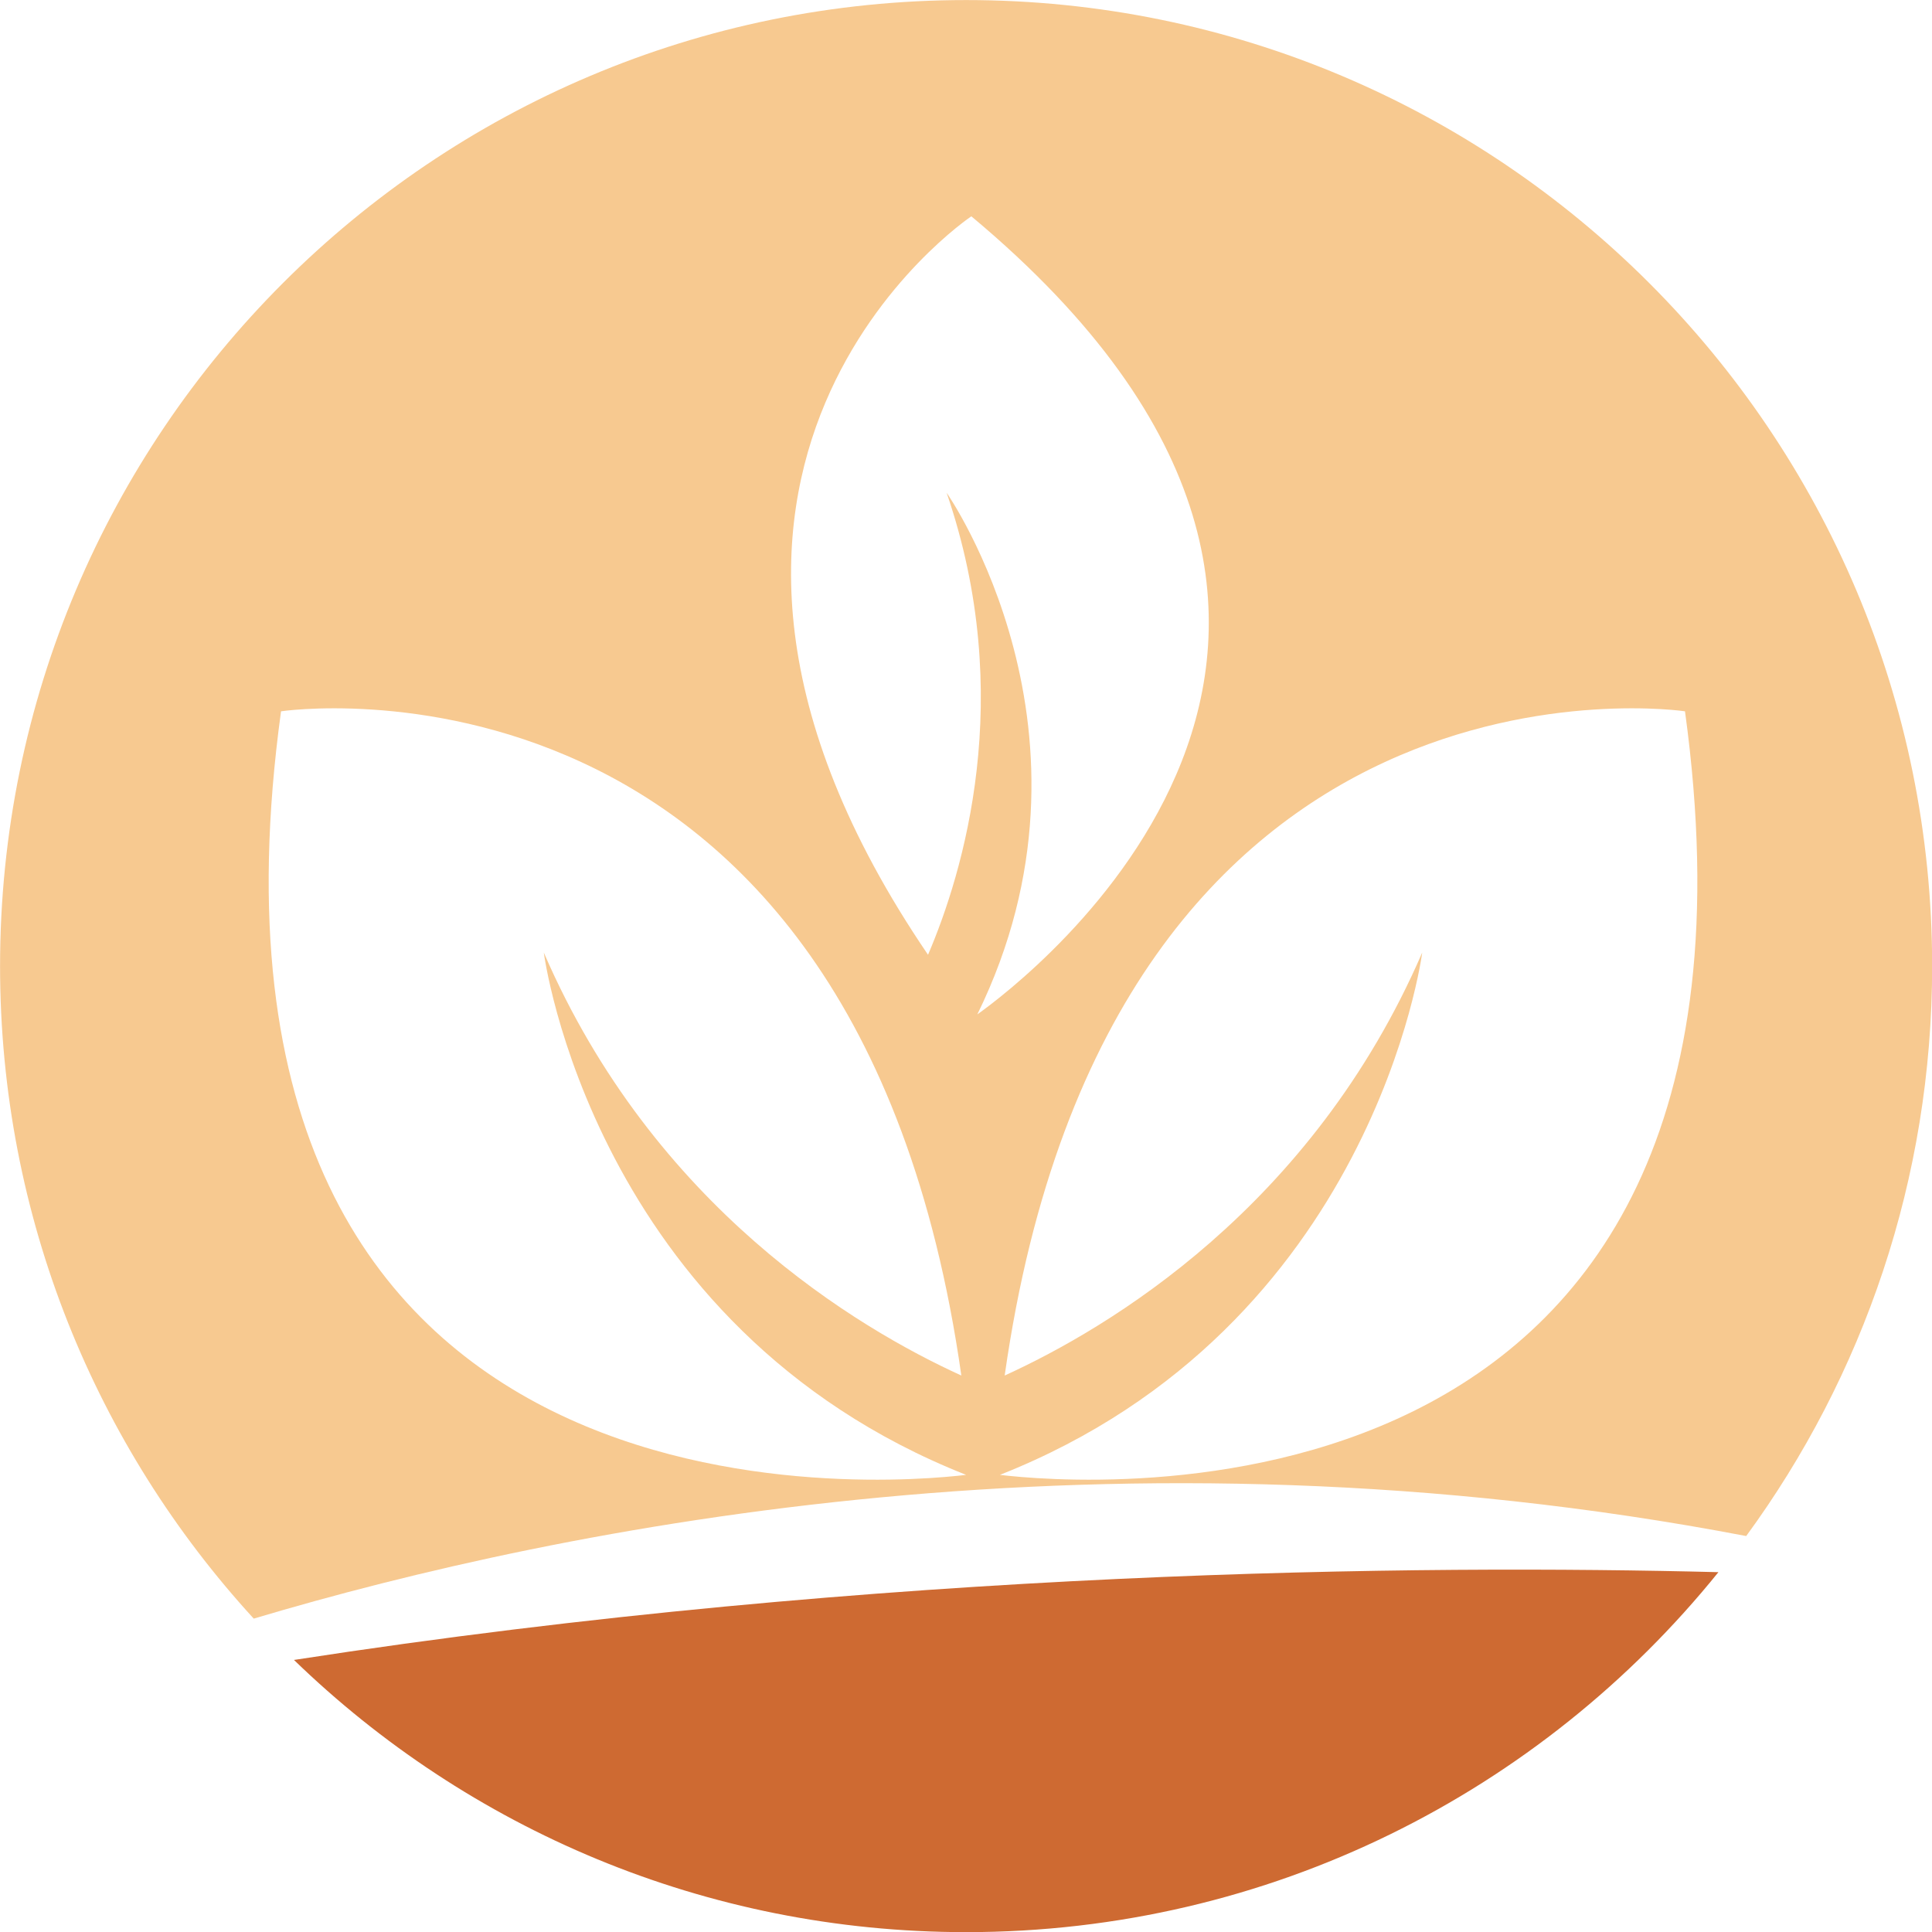
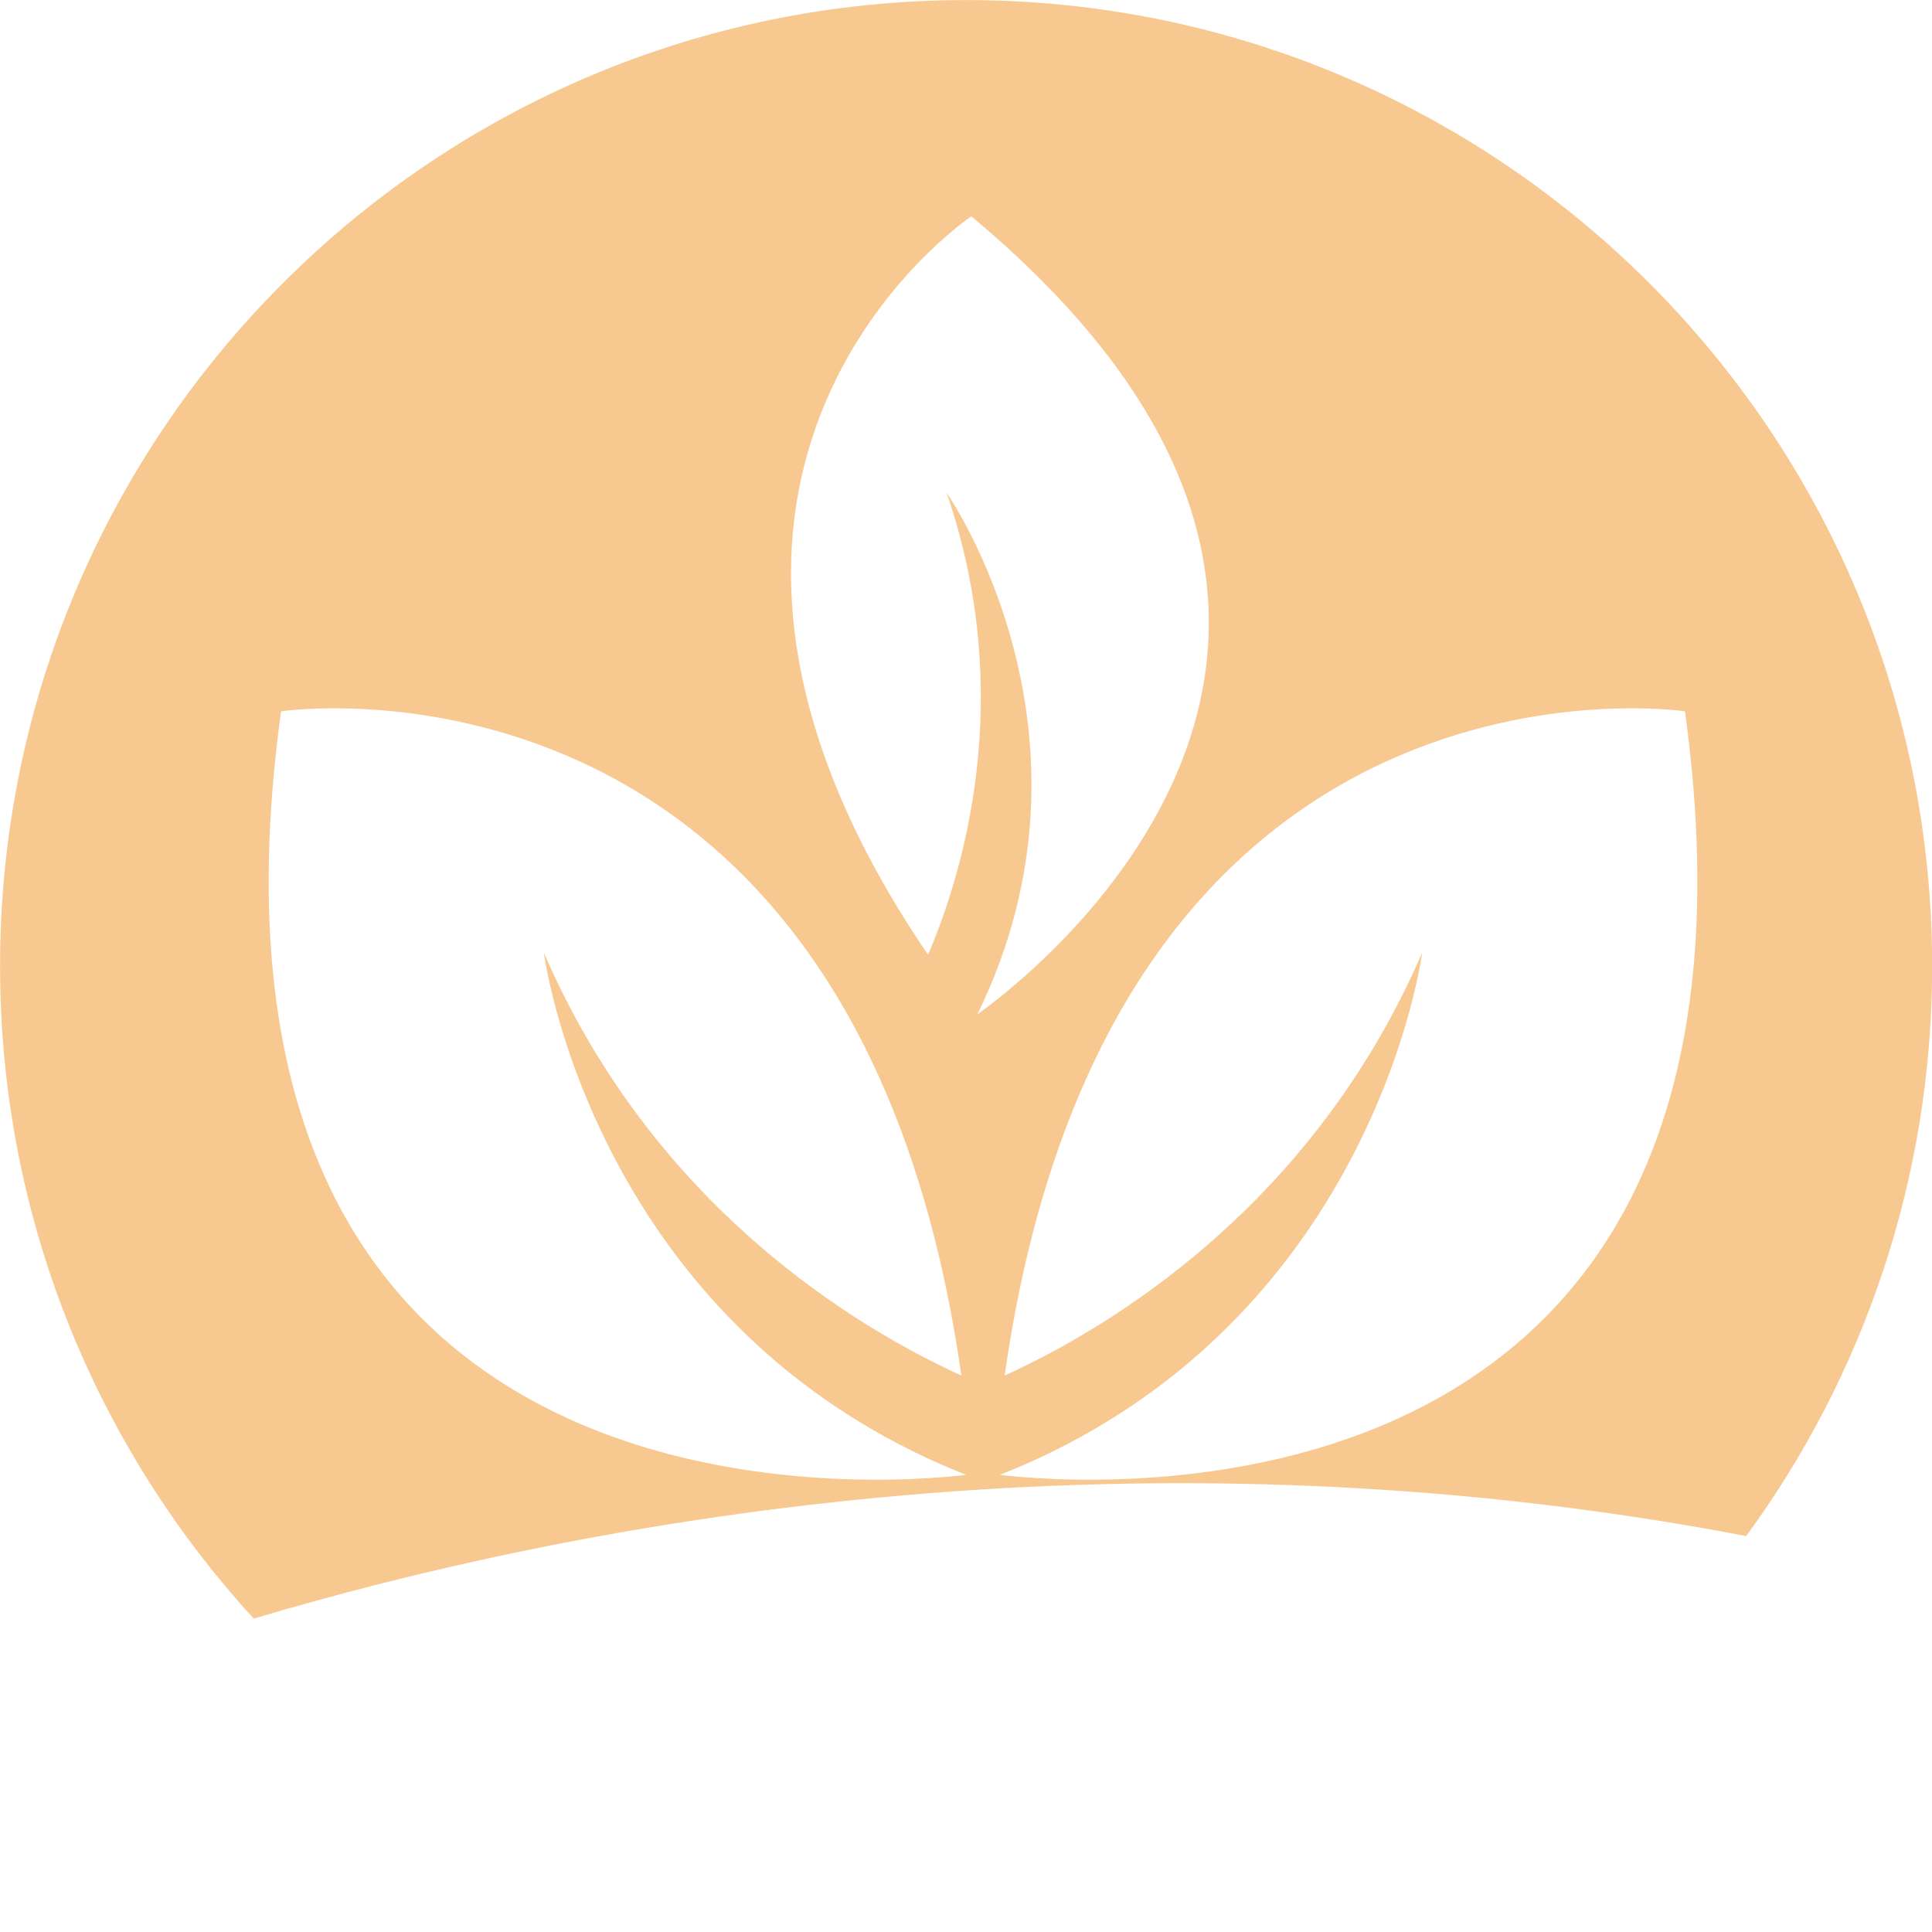
<svg xmlns="http://www.w3.org/2000/svg" data-bbox="0.012 0.012 375.015 375.015" height="500" viewBox="0 0 375 375" width="500" data-type="color">
  <g>
    <path d="M186.594 266.988c-20.145-9.18-59.672-32.66-81.043-82.097 0 0 9.347 72.66 81.969 101.379-14.38 1.734-155.34 14.69-132.97-148.207 0 0 111.352-16.696 132.044 128.925Zm1.941-225.004c98.211 81.98 10.344 148.375 1.164 154.91 26.727-54.566-5.96-101.253-5.96-101.253 13.605 39.632 3.171 73.847-3.61 89.68-64.387-94.602 8.406-143.337 8.406-143.337Zm138.52 96.078c22.367 162.9-118.595 149.943-132.973 148.208 72.625-28.72 81.969-101.38 81.969-101.38-21.371 49.438-60.899 72.919-81.043 82.098 20.695-145.62 132.047-128.925 132.047-128.925Zm11.882 160.083c22.692-31.012 36.09-69.254 36.09-110.625C375.027 83.96 291.078.012 187.52.012 83.96.012.012 83.96.012 187.52c0 48.824 18.66 93.285 49.238 126.652 60.566-18.059 167.563-39.356 289.688-16.027" fill="#f7c990" data-color="1" />
-     <path d="M57.059 322.195c33.75 32.703 79.754 52.832 130.46 52.832 59.008 0 111.653-27.257 146.024-69.87-56.996-1.458-161.867-.704-276.484 17.038" fill="#ce6a32" data-color="2" />
  </g>
</svg>